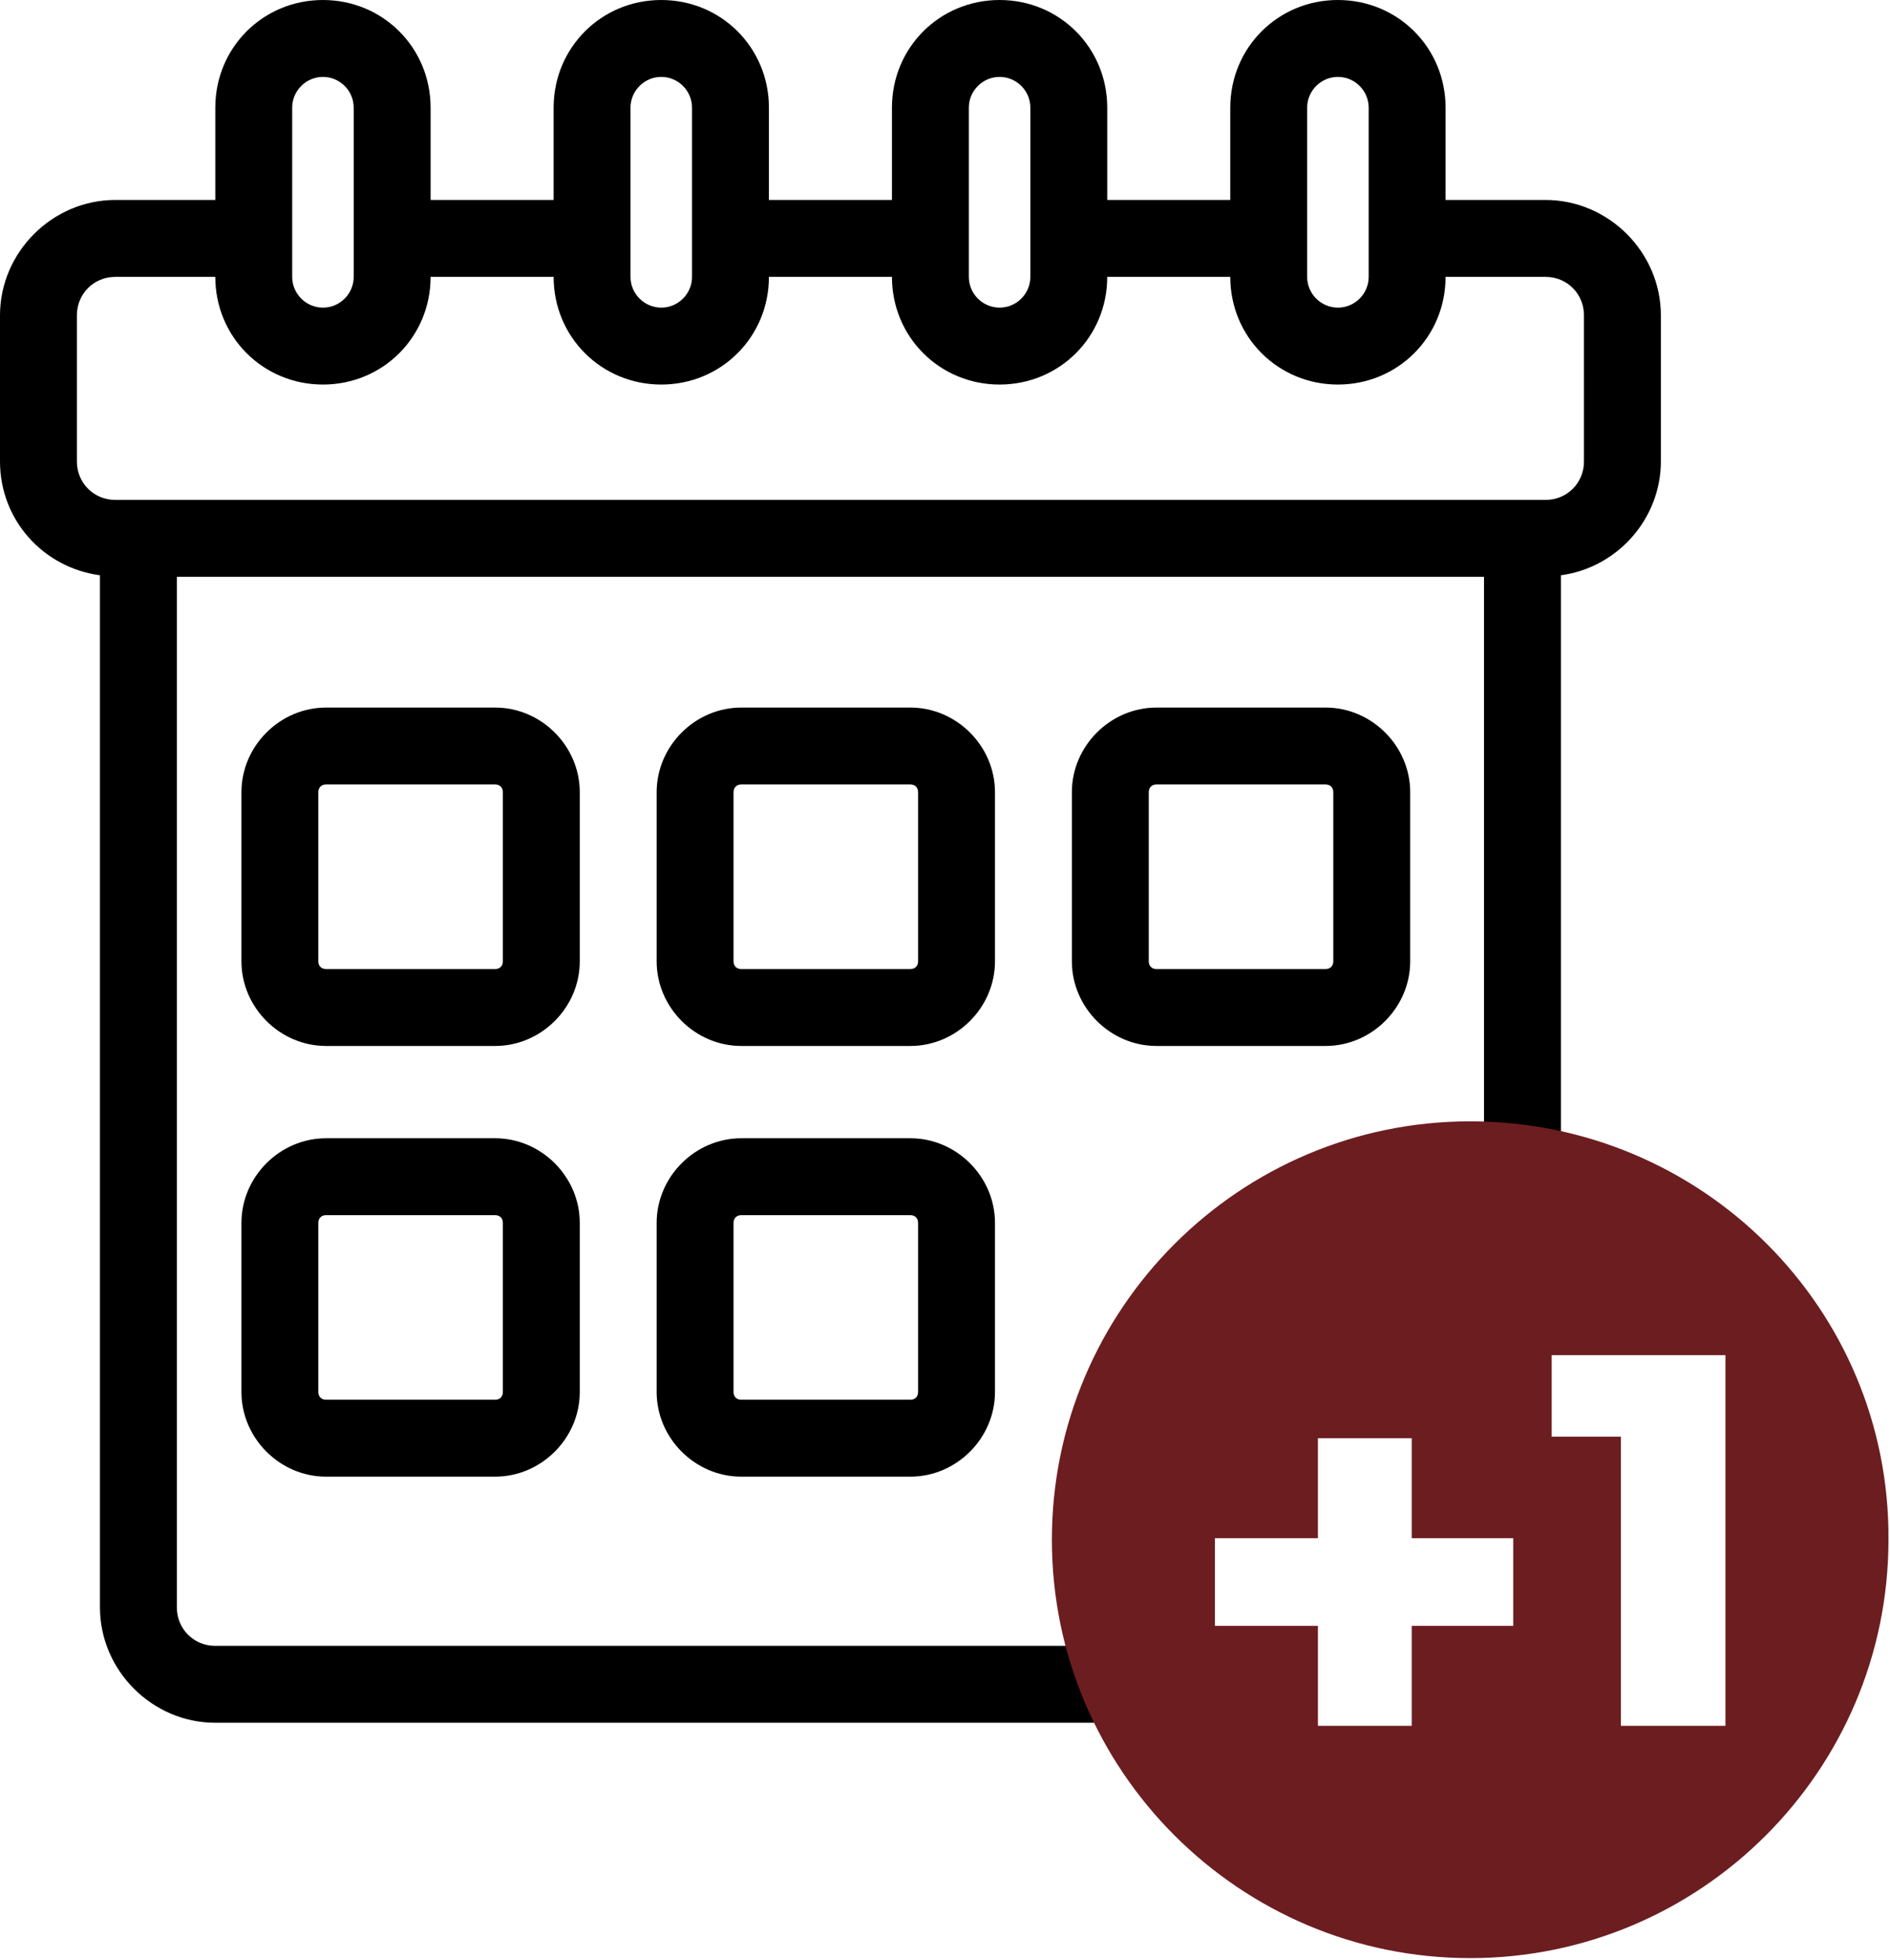
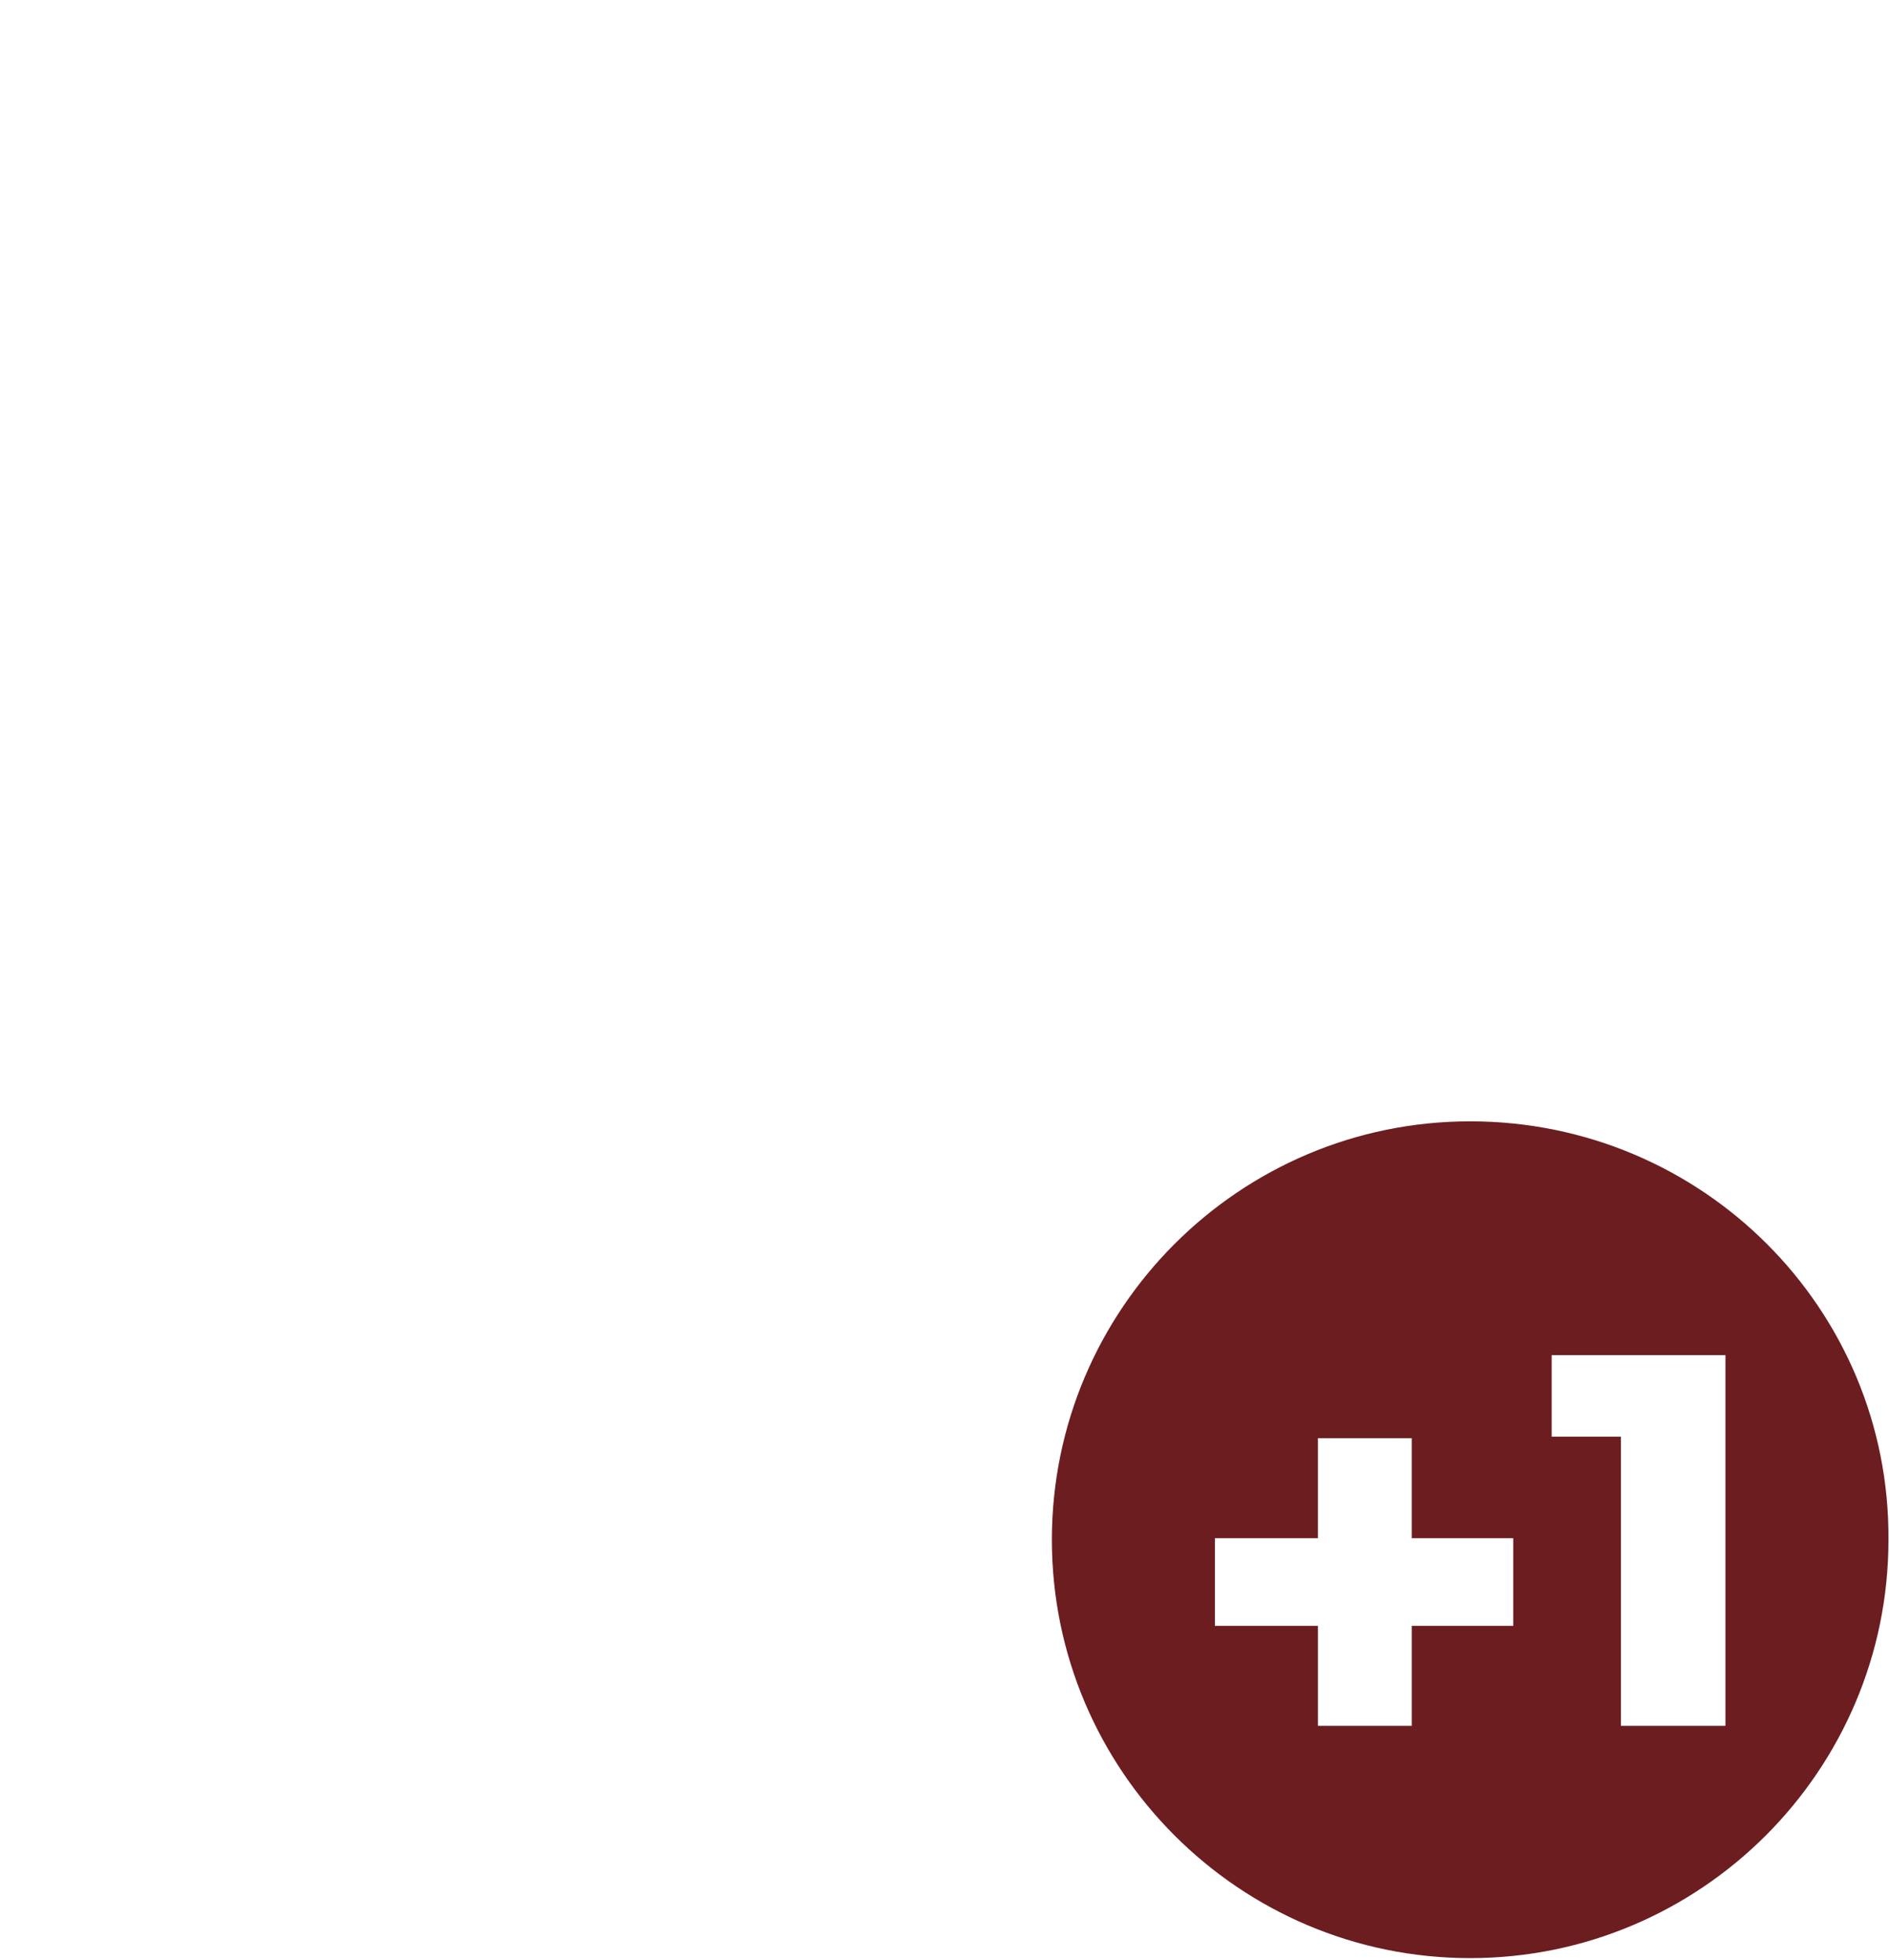
<svg xmlns="http://www.w3.org/2000/svg" version="1.1" id="Layer_1" x="0px" y="0px" viewBox="0 0 122.9 127.4" style="enable-background:new 0 0 122.9 127.4;" xml:space="preserve">
  <style type="text/css">
	.st0{fill:#6C1D20;}
</style>
  <g id="Layer_2_1_">
    <g id="Layer_1-2">
-       <path d="M86.2,46h-11c-3,0-5.5,2.5-5.5,5.5v11c0,3,2.5,5.5,5.5,5.5h11c3,0,5.5-2.5,5.5-5.5v-11C91.7,48.5,89.2,46,86.2,46z     M86.7,62.5c0,0.3-0.2,0.5-0.5,0.5h-11c-0.3,0-0.5-0.2-0.5-0.5v-11c0-0.3,0.2-0.5,0.5-0.5h11c0.3,0,0.5,0.2,0.5,0.5V62.5z     M100.5,13H94V7c0-3.9-3.1-7-7-7s-7,3.1-7,7v6h-8V7c0-3.9-3.1-7-7-7s-7,3.1-7,7v6h-8V7c0-3.9-3.1-7-7-7s-7,3.1-7,7v6h-8V7    c0-3.9-3.1-7-7-7s-7,3.1-7,7v6H7.5C3.4,13,0,16.4,0,20.5V30c0,3.8,2.8,6.9,6.5,7.4v67.1c0,4.1,3.4,7.5,7.5,7.5l0,0h65v-5H14    c-1.4,0-2.5-1.1-2.5-2.5v-67h85v44.4h5V37.4c3.7-0.5,6.5-3.7,6.5-7.4v-9.5C108,16.4,104.6,13,100.5,13z M85,7c0-1.1,0.9-2,2-2    s2,0.9,2,2v11c0,1.1-0.9,2-2,2s-2-0.9-2-2V7z M63,7c0-1.1,0.9-2,2-2s2,0.9,2,2v11c0,1.1-0.9,2-2,2s-2-0.9-2-2V7z M41,7    c0-1.1,0.9-2,2-2s2,0.9,2,2v11c0,1.1-0.9,2-2,2s-2-0.9-2-2V7z M19,7c0-1.1,0.9-2,2-2s2,0.9,2,2v11c0,1.1-0.9,2-2,2s-2-0.9-2-2V7z     M103,30c0,1.4-1.1,2.5-2.5,2.5h-93C6.1,32.5,5,31.4,5,30v-9.5C5,19.1,6.1,18,7.5,18H14c0,3.9,3.1,7,7,7s7-3.1,7-7h8    c0,3.9,3.1,7,7,7s7-3.1,7-7h8c0,3.9,3.1,7,7,7s7-3.1,7-7h8c0,3.9,3.1,7,7,7s7-3.1,7-7h6.5c1.4,0,2.5,1.1,2.5,2.5V30z M32.2,74h-11    c-3,0-5.5,2.5-5.5,5.5v11c0,3,2.5,5.5,5.5,5.5h11c3,0,5.5-2.5,5.5-5.5v-11C37.7,76.5,35.2,74,32.2,74z M32.7,90.5    c0,0.3-0.2,0.5-0.5,0.5h-11c-0.3,0-0.5-0.2-0.5-0.5v-11c0-0.3,0.2-0.5,0.5-0.5h11c0.3,0,0.5,0.2,0.5,0.5V90.5z M37.7,51.5    c0-3-2.5-5.5-5.5-5.5h-11c-3,0-5.5,2.5-5.5,5.5v11c0,3,2.5,5.5,5.5,5.5h11c3,0,5.5-2.5,5.5-5.5V51.5z M32.7,62.5    c0,0.3-0.2,0.5-0.5,0.5h-11c-0.3,0-0.5-0.2-0.5-0.5v-11c0-0.3,0.2-0.5,0.5-0.5h11c0.3,0,0.5,0.2,0.5,0.5V62.5z M59.2,74h-11    c-3,0-5.5,2.5-5.5,5.5v11c0,3,2.5,5.5,5.5,5.5h11c3,0,5.5-2.5,5.5-5.5v-11C64.7,76.5,62.2,74,59.2,74z M59.7,90.5    c0,0.3-0.2,0.5-0.5,0.5h-11c-0.3,0-0.5-0.2-0.5-0.5v-11c0-0.3,0.2-0.5,0.5-0.5h11c0.3,0,0.5,0.2,0.5,0.5V90.5z M64.7,51.5    c0-3-2.5-5.5-5.5-5.5h-11c-3,0-5.5,2.5-5.5,5.5v11c0,3,2.5,5.5,5.5,5.5h11c3,0,5.5-2.5,5.5-5.5V51.5z M59.7,62.5    c0,0.3-0.2,0.5-0.5,0.5h-11c-0.3,0-0.5-0.2-0.5-0.5v-11c0-0.3,0.2-0.5,0.5-0.5h11c0.3,0,0.5,0.2,0.5,0.5V62.5z" />
      <path class="st0" d="M95.6,72.9c-15,0-27.2,12.2-27.2,27.2s12.2,27.2,27.2,27.2s27.2-12.2,27.2-27.2l0,0    C122.9,85.1,110.7,72.9,95.6,72.9z M98.4,105.7h-6.6v6.5h-6.1v-6.5H79V100h6.7v-6.5h6.1v6.5h6.6V105.7z M112.2,112.2h-6.8V93.4    h-4.5v-5.3h11.3V112.2z" />
    </g>
  </g>
</svg>